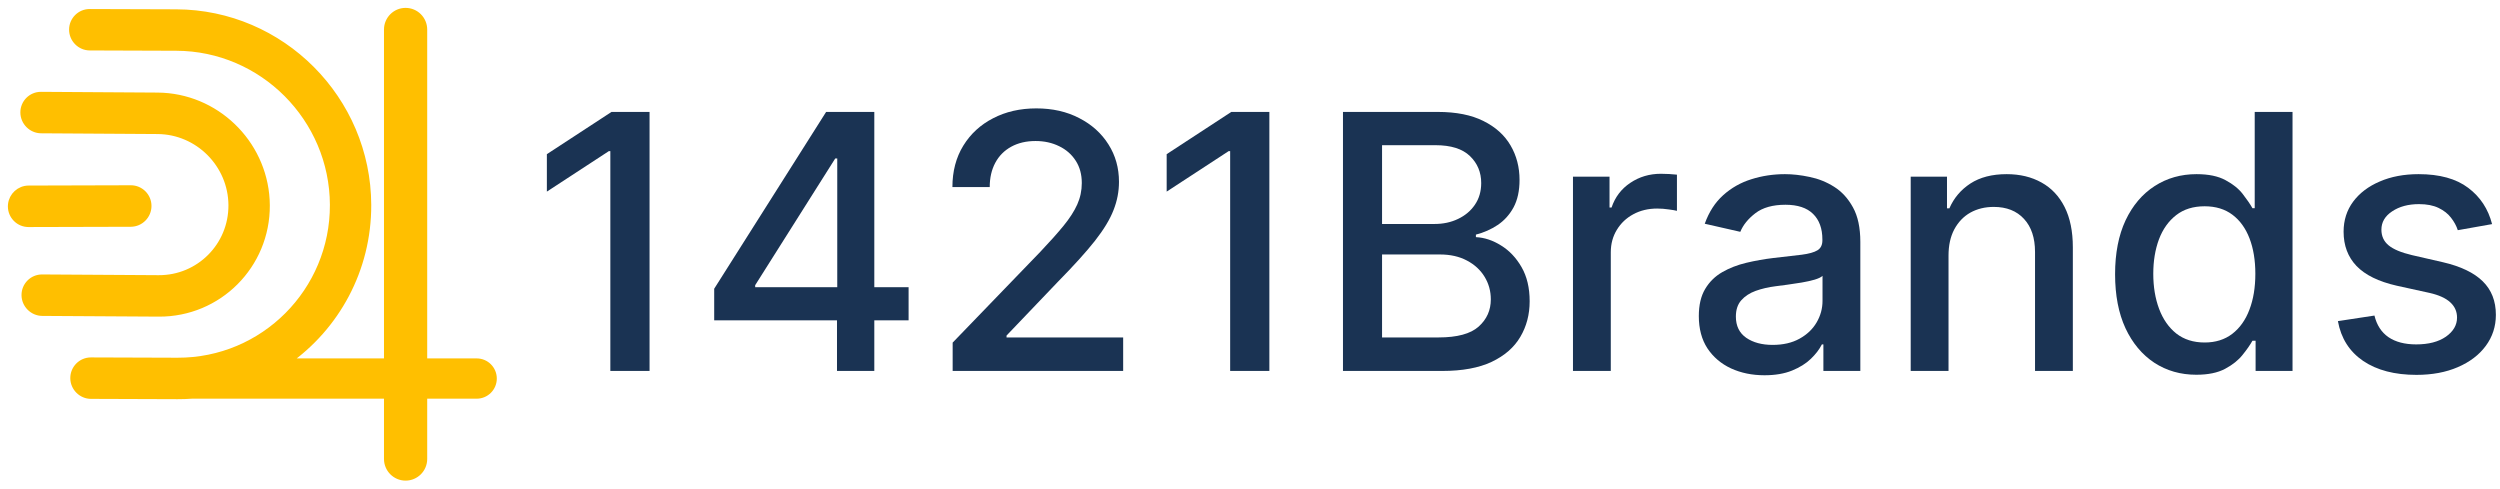
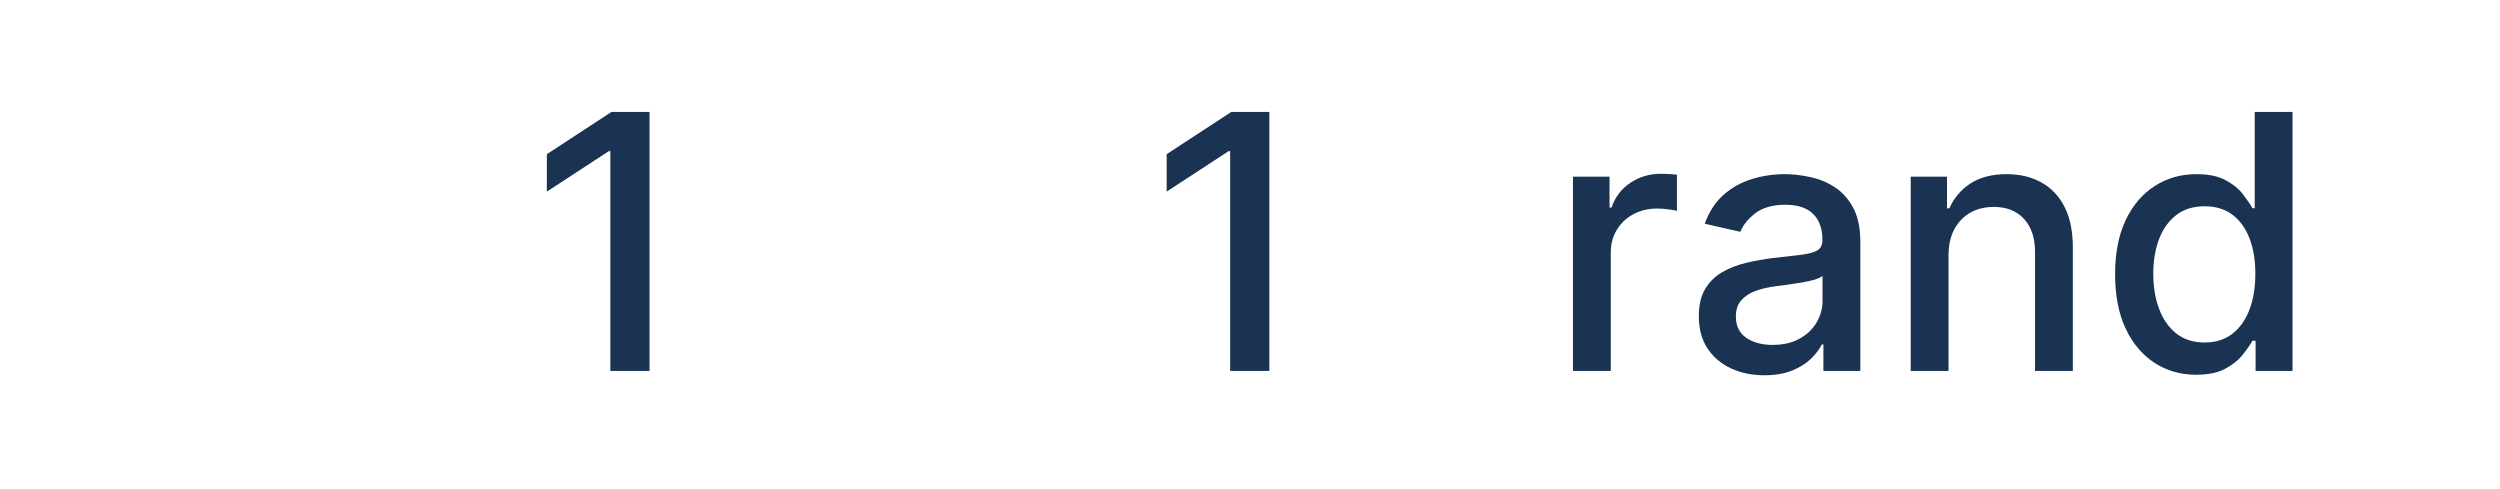
<svg xmlns="http://www.w3.org/2000/svg" width="174" height="34" viewBox="0 0 174 34" fill="none">
-   <path d="M28.229 0.774C28.936 0.775 29.508 1.349 29.508 2.056V25.171H33.179C33.827 25.171 34.352 25.698 34.352 26.347C34.352 26.995 33.827 27.523 33.179 27.523H29.508V31.944C29.508 32.651 28.936 33.225 28.229 33.226C27.523 33.226 26.951 32.651 26.951 31.944V27.523H13.36C13.028 27.546 12.693 27.558 12.354 27.557L6.334 27.536C5.667 27.534 5.12 26.985 5.118 26.317C5.116 25.647 5.659 25.1 6.328 25.102L12.35 25.123C18.343 25.143 23.207 20.271 23.186 14.255C23.166 8.241 18.27 3.327 12.27 3.307L6.25 3.286C5.582 3.284 5.036 2.735 5.034 2.066C5.032 1.398 5.576 0.851 6.244 0.854L12.264 0.874C19.6 0.9 25.588 6.901 25.613 14.26C25.629 18.777 23.394 22.768 19.969 25.171H26.951V2.056C26.951 1.349 27.523 0.774 28.229 0.774ZM10.957 6.669L11.345 6.681C15.33 6.908 18.528 10.239 18.554 14.285C18.579 18.464 15.211 21.838 11.046 21.812L2.941 21.762C2.274 21.757 1.727 21.207 1.723 20.54C1.719 19.869 2.262 19.323 2.933 19.327L11.036 19.378C13.86 19.396 16.142 17.11 16.125 14.276V14.275C16.107 11.44 13.792 9.121 10.966 9.104L2.862 9.052C2.194 9.048 1.647 8.498 1.643 7.829C1.639 7.159 2.183 6.614 2.853 6.617L10.957 6.669ZM9.106 13.12C9.775 13.119 10.32 13.666 10.318 14.336C10.316 15.005 9.775 15.555 9.101 15.558L1.986 15.577C1.317 15.579 0.772 15.031 0.774 14.36L0.781 14.236C0.845 13.624 1.364 13.142 1.991 13.14L9.106 13.12Z" fill="#FFBF00" stroke="#FFBF00" stroke-width="0.451" />
  <path d="M45.209 7.79V25.818H42.48V10.519H42.375L38.062 13.336V10.73L42.56 7.79H45.209Z" fill="#1A3353" />
-   <path d="M49.708 22.297V20.096L57.498 7.79H59.232V11.03H58.132L52.56 19.85V19.991H63.238V22.297H49.708ZM58.255 25.818V21.628L58.273 20.625V7.79H60.852V25.818H58.255Z" fill="#1A3353" />
-   <path d="M66.305 25.818V23.846L72.406 17.526C73.057 16.84 73.594 16.238 74.017 15.722C74.445 15.199 74.765 14.703 74.976 14.234C75.187 13.764 75.293 13.265 75.293 12.737C75.293 12.139 75.152 11.622 74.871 11.188C74.589 10.748 74.204 10.411 73.717 10.176C73.23 9.935 72.681 9.815 72.071 9.815C71.426 9.815 70.862 9.947 70.381 10.211C69.9 10.475 69.53 10.848 69.272 11.329C69.014 11.81 68.885 12.373 68.885 13.019H66.288C66.288 11.922 66.54 10.962 67.045 10.14C67.549 9.319 68.242 8.682 69.122 8.23C70.002 7.773 71.003 7.544 72.124 7.544C73.257 7.544 74.254 7.77 75.117 8.222C75.986 8.668 76.663 9.278 77.15 10.053C77.638 10.821 77.881 11.69 77.881 12.658C77.881 13.327 77.755 13.982 77.502 14.621C77.256 15.261 76.825 15.974 76.209 16.76C75.592 17.541 74.736 18.488 73.638 19.604L70.055 23.354V23.486H78.172V25.818H66.305Z" fill="#1A3353" />
  <path d="M88.348 7.79V25.818H85.619V10.519H85.513L81.2 13.336V10.73L85.698 7.79H88.348Z" fill="#1A3353" />
-   <path d="M93.471 25.818V7.79H100.073C101.352 7.79 102.412 8.001 103.251 8.424C104.09 8.841 104.718 9.407 105.135 10.123C105.551 10.833 105.76 11.634 105.76 12.526C105.76 13.277 105.622 13.911 105.346 14.428C105.07 14.938 104.7 15.349 104.237 15.66C103.779 15.965 103.274 16.188 102.723 16.329V16.505C103.321 16.534 103.905 16.728 104.474 17.086C105.049 17.438 105.525 17.94 105.9 18.591C106.276 19.243 106.464 20.035 106.464 20.968C106.464 21.889 106.247 22.717 105.812 23.45C105.384 24.178 104.721 24.756 103.823 25.184C102.925 25.607 101.778 25.818 100.381 25.818H93.471ZM96.191 23.486H100.117C101.42 23.486 102.353 23.233 102.916 22.729C103.48 22.224 103.761 21.593 103.761 20.836C103.761 20.267 103.618 19.744 103.33 19.269C103.042 18.794 102.632 18.415 102.098 18.134C101.569 17.852 100.942 17.711 100.214 17.711H96.191V23.486ZM96.191 15.589H99.835C100.446 15.589 100.994 15.472 101.481 15.237C101.974 15.003 102.365 14.674 102.652 14.251C102.946 13.823 103.092 13.318 103.092 12.737C103.092 11.992 102.831 11.367 102.309 10.862C101.787 10.358 100.986 10.105 99.906 10.105H96.191V15.589Z" fill="#1A3353" />
  <path d="M109.479 25.818V12.297H112.023V14.445H112.164C112.41 13.717 112.844 13.145 113.466 12.729C114.094 12.306 114.804 12.095 115.597 12.095C115.761 12.095 115.955 12.101 116.178 12.112C116.407 12.124 116.586 12.139 116.715 12.156V14.674C116.609 14.645 116.421 14.612 116.151 14.577C115.881 14.536 115.611 14.515 115.341 14.515C114.719 14.515 114.165 14.648 113.678 14.912C113.197 15.17 112.815 15.531 112.533 15.994C112.252 16.452 112.111 16.974 112.111 17.561V25.818H109.479Z" fill="#1A3353" />
  <path d="M122.806 26.118C121.949 26.118 121.175 25.959 120.482 25.642C119.79 25.32 119.241 24.853 118.836 24.243C118.437 23.632 118.238 22.884 118.238 21.998C118.238 21.235 118.384 20.607 118.678 20.114C118.971 19.621 119.367 19.231 119.866 18.943C120.365 18.656 120.922 18.439 121.539 18.292C122.155 18.145 122.783 18.034 123.422 17.957C124.232 17.863 124.89 17.787 125.394 17.729C125.899 17.664 126.266 17.561 126.495 17.421C126.724 17.28 126.838 17.051 126.838 16.734V16.672C126.838 15.903 126.621 15.308 126.187 14.885C125.758 14.463 125.118 14.251 124.268 14.251C123.381 14.251 122.683 14.448 122.172 14.841C121.668 15.229 121.319 15.66 121.125 16.135L118.651 15.572C118.945 14.75 119.373 14.087 119.937 13.582C120.506 13.072 121.16 12.702 121.9 12.473C122.639 12.239 123.417 12.121 124.232 12.121C124.772 12.121 125.344 12.186 125.949 12.315C126.559 12.438 127.128 12.667 127.657 13.001C128.191 13.336 128.628 13.814 128.968 14.436C129.309 15.053 129.479 15.854 129.479 16.84V25.818H126.908V23.97H126.803C126.633 24.31 126.377 24.645 126.037 24.973C125.697 25.302 125.259 25.575 124.725 25.792C124.191 26.009 123.552 26.118 122.806 26.118ZM123.378 24.005C124.106 24.005 124.728 23.861 125.245 23.574C125.767 23.286 126.163 22.91 126.433 22.447C126.709 21.977 126.847 21.476 126.847 20.942V19.199C126.753 19.293 126.571 19.381 126.301 19.463C126.037 19.539 125.735 19.607 125.394 19.665C125.054 19.718 124.722 19.768 124.4 19.815C124.077 19.856 123.807 19.891 123.59 19.921C123.079 19.985 122.613 20.094 122.19 20.246C121.773 20.399 121.439 20.619 121.187 20.906C120.94 21.188 120.817 21.564 120.817 22.033C120.817 22.684 121.057 23.177 121.539 23.512C122.02 23.841 122.633 24.005 123.378 24.005Z" fill="#1A3353" />
  <path d="M135.617 17.79V25.818H132.985V12.297H135.511V14.498H135.678C135.989 13.782 136.476 13.207 137.139 12.773C137.808 12.338 138.651 12.121 139.666 12.121C140.587 12.121 141.394 12.315 142.087 12.702C142.779 13.084 143.316 13.653 143.698 14.41C144.079 15.167 144.27 16.103 144.27 17.218V25.818H141.638V17.535C141.638 16.555 141.382 15.789 140.872 15.237C140.361 14.68 139.66 14.401 138.768 14.401C138.158 14.401 137.615 14.533 137.139 14.797C136.67 15.061 136.297 15.449 136.021 15.959C135.752 16.464 135.617 17.074 135.617 17.79Z" fill="#1A3353" />
  <path d="M152.861 26.082C151.77 26.082 150.796 25.804 149.939 25.246C149.088 24.683 148.419 23.882 147.932 22.843C147.45 21.798 147.21 20.546 147.21 19.084C147.21 17.623 147.453 16.373 147.94 15.334C148.433 14.296 149.108 13.5 149.965 12.949C150.822 12.397 151.793 12.121 152.879 12.121C153.718 12.121 154.393 12.262 154.904 12.544C155.42 12.819 155.819 13.142 156.101 13.512C156.388 13.882 156.611 14.207 156.77 14.489H156.928V7.79H159.56V25.818H156.99V23.715H156.77C156.611 24.002 156.382 24.331 156.083 24.7C155.79 25.07 155.385 25.393 154.868 25.669C154.352 25.945 153.683 26.082 152.861 26.082ZM153.442 23.838C154.199 23.838 154.839 23.638 155.361 23.239C155.889 22.834 156.288 22.274 156.558 21.558C156.834 20.842 156.972 20.009 156.972 19.058C156.972 18.119 156.837 17.297 156.567 16.593C156.297 15.889 155.901 15.34 155.379 14.947C154.857 14.554 154.211 14.357 153.442 14.357C152.65 14.357 151.99 14.562 151.462 14.973C150.933 15.384 150.534 15.944 150.264 16.655C150 17.365 149.868 18.166 149.868 19.058C149.868 19.962 150.003 20.774 150.273 21.496C150.543 22.218 150.942 22.79 151.47 23.213C152.004 23.629 152.662 23.838 153.442 23.838Z" fill="#1A3353" />
-   <path d="M173.449 15.598L171.063 16.021C170.964 15.716 170.805 15.425 170.588 15.149C170.377 14.873 170.089 14.648 169.725 14.472C169.361 14.296 168.907 14.207 168.361 14.207C167.616 14.207 166.993 14.375 166.495 14.709C165.996 15.038 165.746 15.463 165.746 15.986C165.746 16.438 165.914 16.801 166.248 17.077C166.583 17.353 167.123 17.579 167.868 17.755L170.016 18.248C171.26 18.535 172.187 18.979 172.797 19.577C173.408 20.176 173.713 20.953 173.713 21.91C173.713 22.72 173.478 23.442 173.009 24.075C172.545 24.703 171.897 25.196 171.063 25.554C170.236 25.912 169.276 26.091 168.185 26.091C166.671 26.091 165.435 25.768 164.479 25.123C163.522 24.471 162.935 23.547 162.718 22.35L165.262 21.963C165.421 22.626 165.746 23.128 166.239 23.468C166.732 23.802 167.375 23.97 168.167 23.97C169.03 23.97 169.719 23.791 170.236 23.433C170.752 23.069 171.01 22.626 171.01 22.104C171.01 21.681 170.852 21.326 170.535 21.038C170.224 20.751 169.746 20.534 169.1 20.387L166.812 19.885C165.55 19.598 164.617 19.14 164.012 18.512C163.414 17.884 163.114 17.089 163.114 16.126C163.114 15.328 163.337 14.63 163.783 14.031C164.229 13.433 164.846 12.966 165.632 12.632C166.418 12.291 167.319 12.121 168.334 12.121C169.796 12.121 170.946 12.438 171.785 13.072C172.624 13.7 173.179 14.542 173.449 15.598Z" fill="#1A3353" />
</svg>